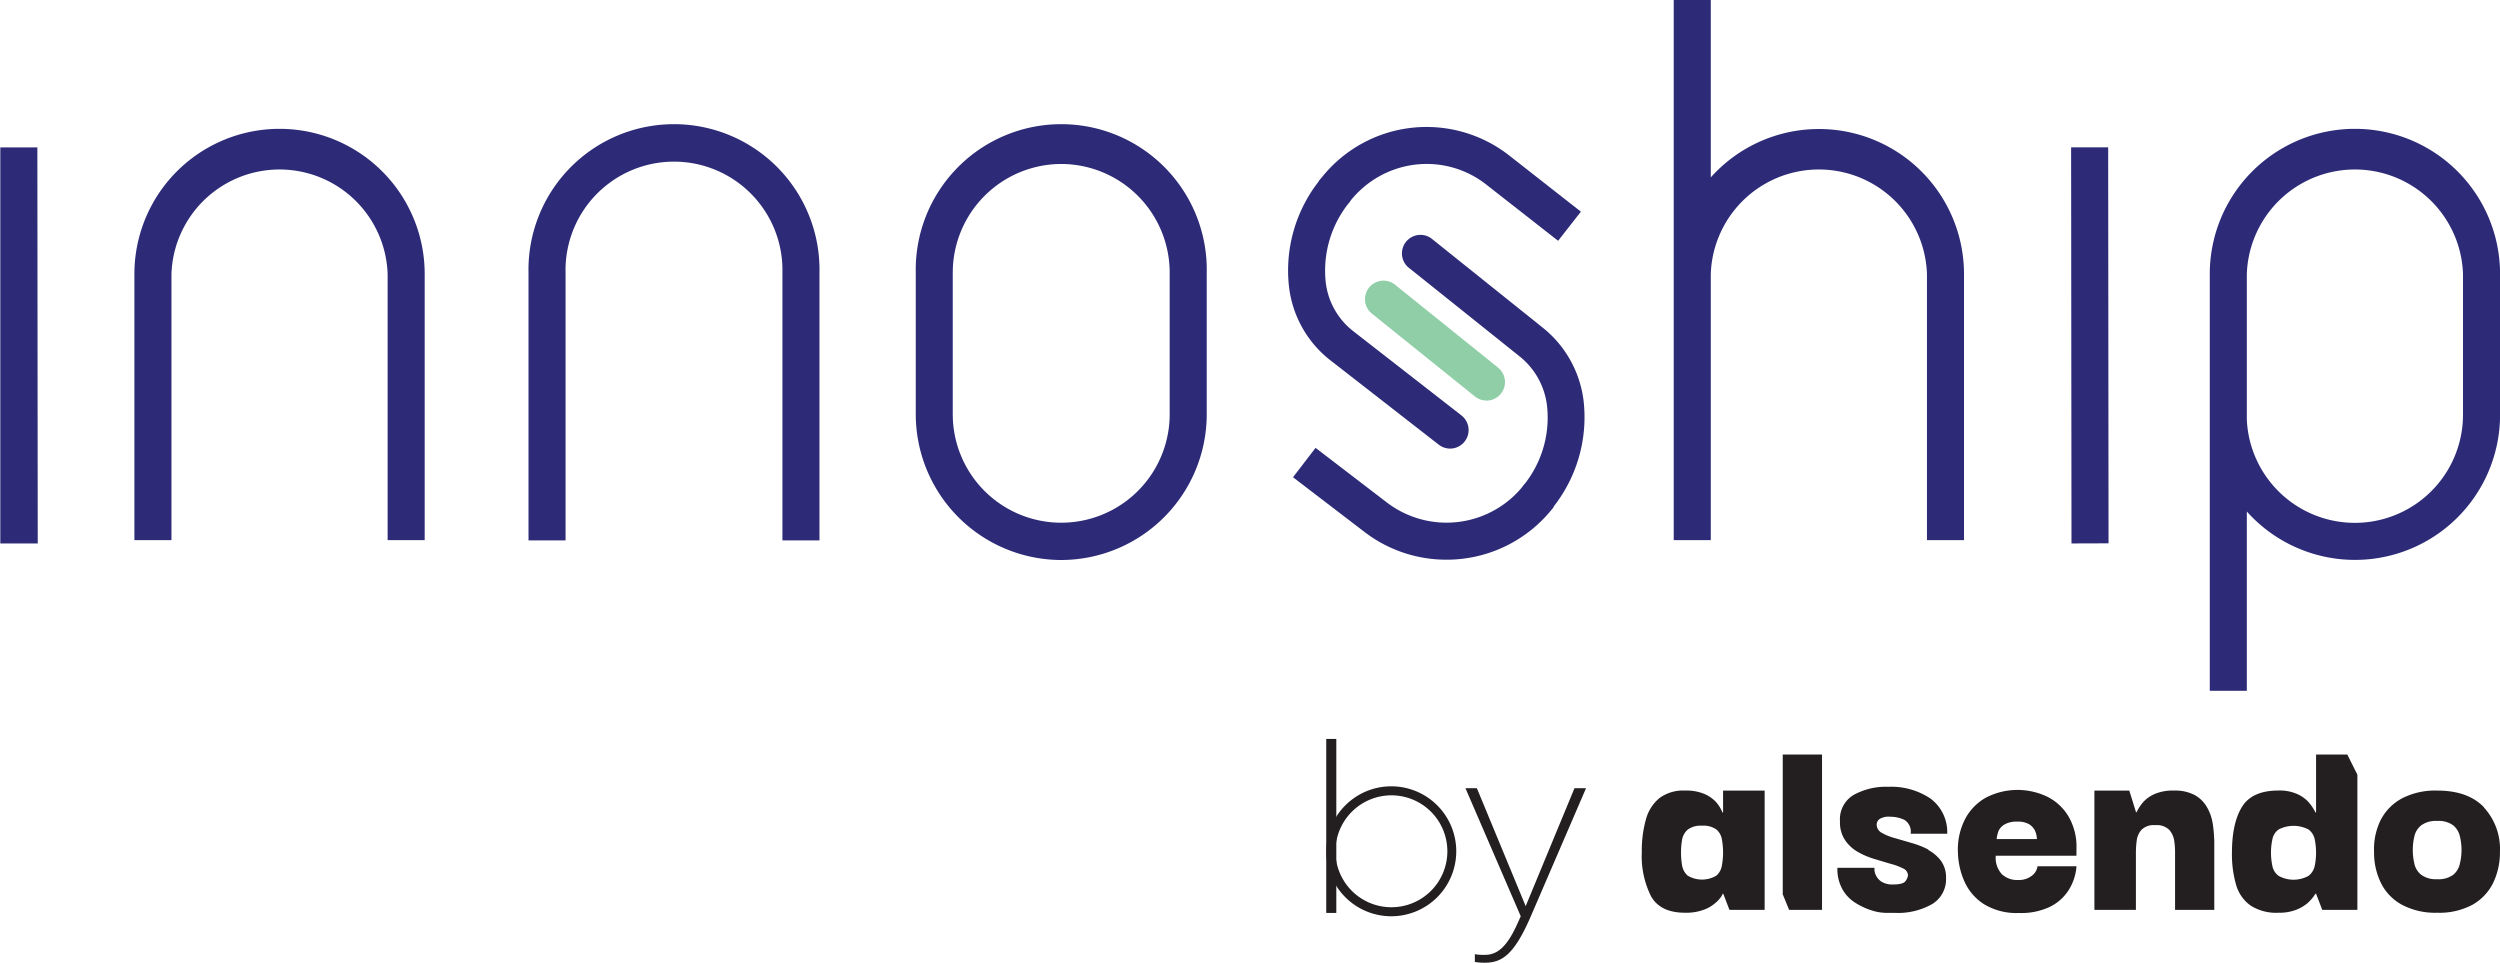
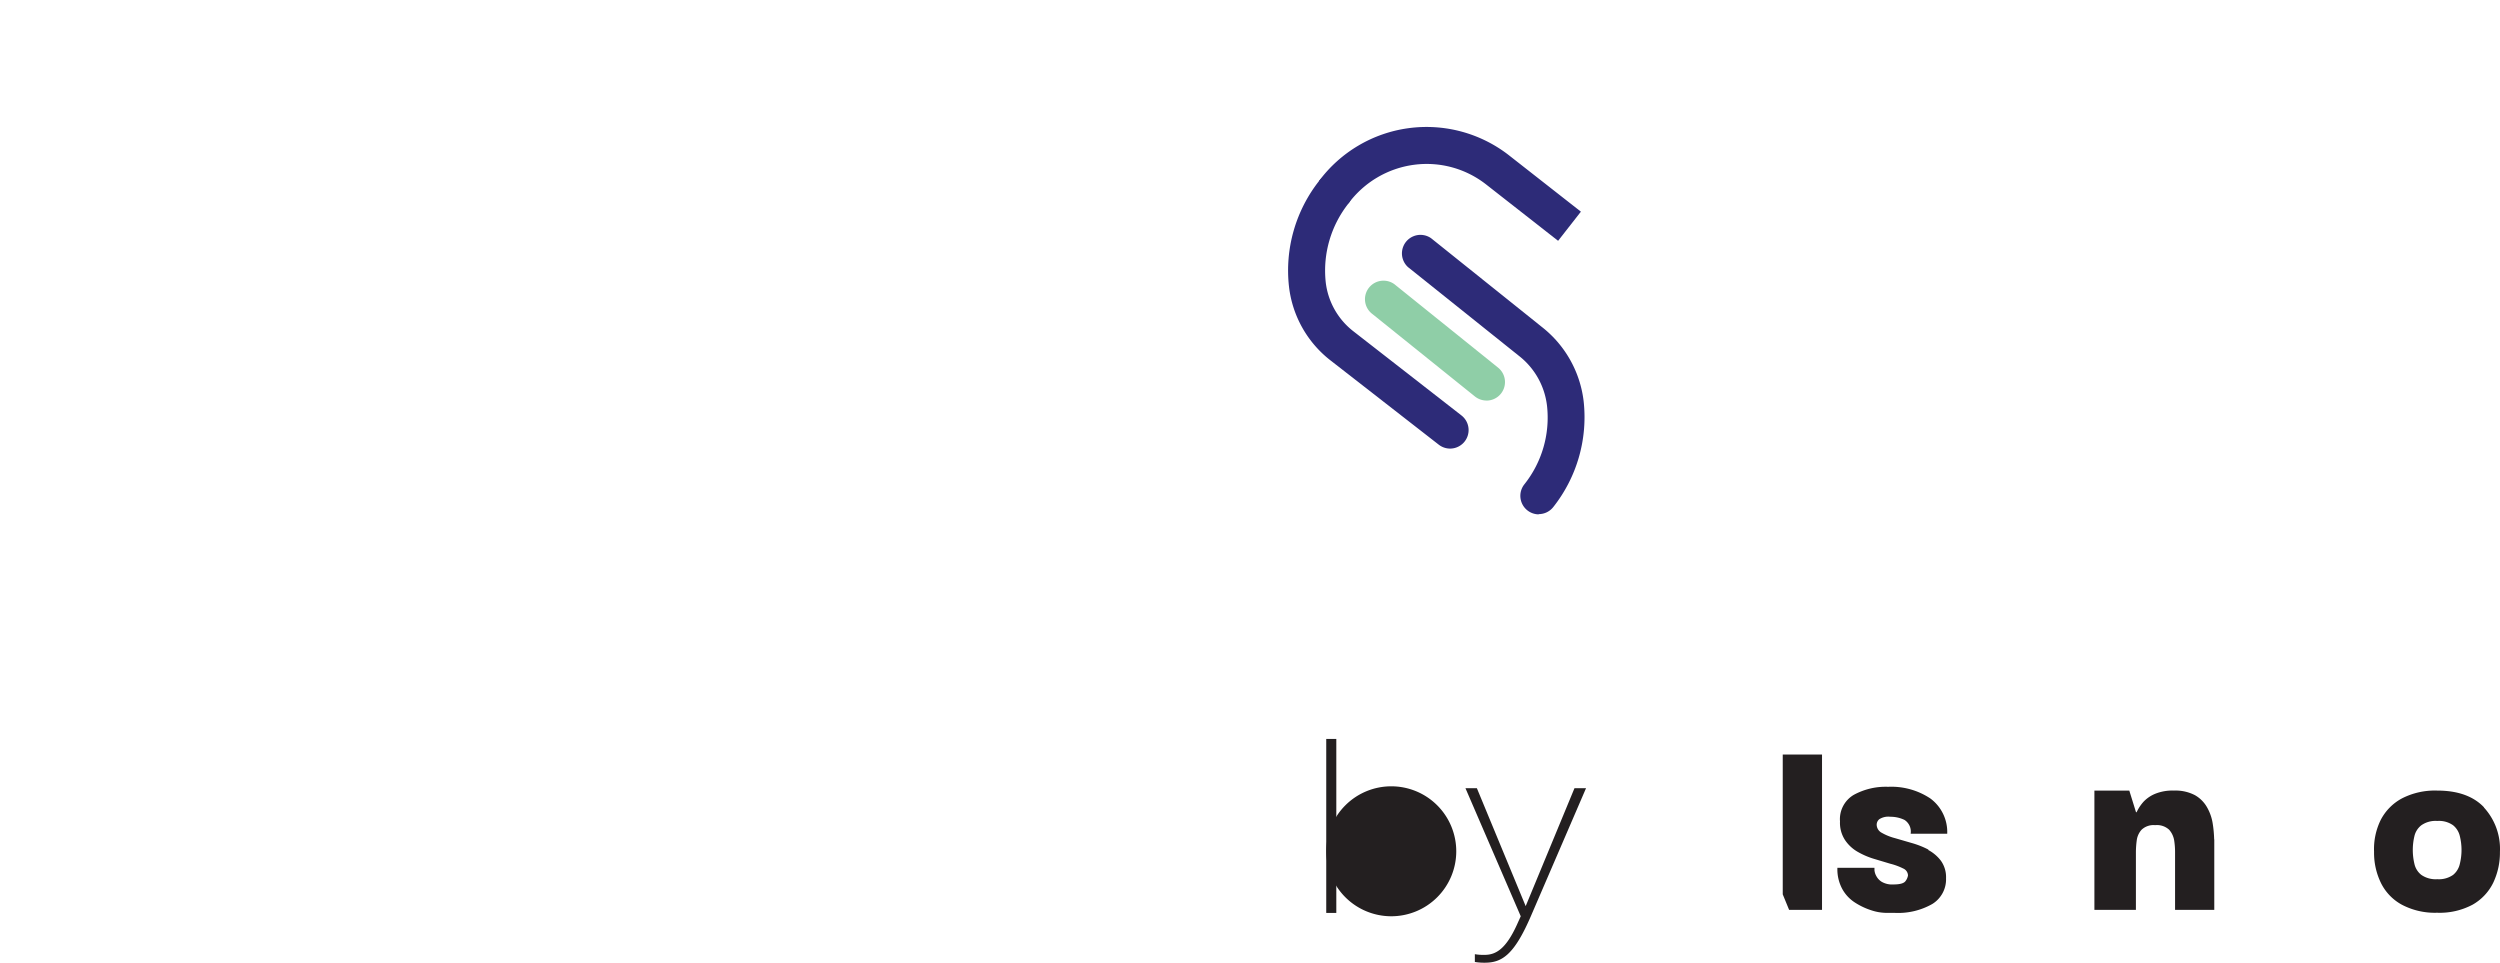
<svg xmlns="http://www.w3.org/2000/svg" viewBox="0 0 404.77 155.87">
  <defs>
    <style>.cls-1{fill:#8fcea7;}.cls-2{fill:#2d2b78;}.cls-3{fill:#231f20;}</style>
  </defs>
  <title>logo_updated</title>
  <g id="Layer_2" data-name="Layer 2">
    <g id="Layer_1-2" data-name="Layer 1">
      <path class="cls-1" d="M519.41,271a3,3,0,0,1-1.88-.66L500.94,257a3,3,0,1,1,3.76-4.67l16.59,13.35a3,3,0,0,1-1.88,5.33" transform="translate(-278.73 -206.15)" />
-       <path class="cls-2" d="M450.5,296.82A23.61,23.61,0,0,1,427,273.22V250.3a23.56,23.56,0,1,1,47.11,0v22.92a23.61,23.61,0,0,1-23.56,23.6m0-64.12a17.6,17.6,0,0,0-17.56,17.6v22.92a17.56,17.56,0,1,0,35.12,0V250.3a17.59,17.59,0,0,0-17.56-17.6m-39.14,60.94h-6V250.3a17.56,17.56,0,1,0-35.11,0v43.34h-6V250.3a23.56,23.56,0,1,1,47.11,0Z" transform="translate(-278.73 -206.15)" />
      <path class="cls-2" d="M513.52,278.78a3,3,0,0,1-1.84-.63l-17.56-13.67a17.69,17.69,0,0,1-6.69-11.91,23.46,23.46,0,0,1,4.93-17.2,3,3,0,0,1,4.75,3.66,17.52,17.52,0,0,0-3.74,12.76,11.76,11.76,0,0,0,4.41,7.94l17.58,13.69a3,3,0,0,1-1.84,5.36" transform="translate(-278.73 -206.15)" />
      <path class="cls-2" d="M531,245.14l-11.61-9.09a15.6,15.6,0,0,0-11.72-3.22,15.8,15.8,0,0,0-10.61,6.25l-4.79-3.6a21.7,21.7,0,0,1,30.82-4.15l11.6,9.09Z" transform="translate(-278.73 -206.15)" />
      <path class="cls-2" d="M527.88,289.43a3,3,0,0,1-2.37-4.83,17.34,17.34,0,0,0,3.7-12.7,12,12,0,0,0-4.51-8.1l-18-14.4a3,3,0,0,1,3.75-4.67l17.91,14.35a17.94,17.94,0,0,1,6.77,12,23.45,23.45,0,0,1-4.9,17.15,3,3,0,0,1-2.38,1.16" transform="translate(-278.73 -206.15)" />
-       <path class="cls-2" d="M642.51,318h-6V274.3c0-.33,0-.67,0-1V250.51a23.5,23.5,0,0,1,47,0V273.3a23.49,23.49,0,0,1-41,15.67Zm0-43.87a17.51,17.51,0,0,0,35-.86V250.51a17.51,17.51,0,0,0-35,0V273.3c0,.26,0,.52,0,.78ZM512.92,296.77a21.77,21.77,0,0,1-13.29-4.51l-11.55-8.84,3.65-4.76,11.55,8.85a15.91,15.91,0,0,0,22.26-2.94l4.76,3.65a21.87,21.87,0,0,1-17.38,8.55m101.2-2.63L614.06,230h6l.06,64.12Zm-335.34,0,0-64.12h6l.06,64.12Zm317.94-.54h-6V250.51a17.51,17.51,0,0,0-35,0V293.6h-6l0-87.45h6v28.72a23.49,23.49,0,0,1,41,15.64Zm-249.23,0h-6V250.51a17.51,17.51,0,0,0-35,0V293.6h-6V250.51a23.5,23.5,0,0,1,47,0Z" transform="translate(-278.73 -206.15)" />
-       <path class="cls-3" d="M557.71,334.15v3.54h-.1a6,6,0,0,0-1.12-1.77,5.74,5.74,0,0,0-1.84-1.24,7.58,7.58,0,0,0-3.1-.53,6.46,6.46,0,0,0-4.16,1.23,6.7,6.7,0,0,0-2.18,3.47,18.8,18.8,0,0,0-.66,5.28,14.49,14.49,0,0,0,1.51,7.16q1.52,2.64,5.49,2.64a8.3,8.3,0,0,0,3-.47,5.88,5.88,0,0,0,1.86-1.07,5.11,5.11,0,0,0,1-1.07c.19-.31.27-.47.23-.47h.1l1,2.61h5.7V334.15Zm-.19,12.13a2.72,2.72,0,0,1-.91,1.65,4.55,4.55,0,0,1-4.62,0,2.8,2.8,0,0,1-.91-1.63,12,12,0,0,1-.18-2.12,11.57,11.57,0,0,1,.18-2.1,2.78,2.78,0,0,1,.91-1.61,3.47,3.47,0,0,1,2.31-.63,3.59,3.59,0,0,1,2.31.6,2.61,2.61,0,0,1,.91,1.62,11.81,11.81,0,0,1,0,4.22" transform="translate(-278.73 -206.15)" />
      <polygon class="cls-3" points="288.64 122.17 288.64 144.8 289.67 147.31 295 147.31 295 122.17 288.64 122.17" />
      <path class="cls-3" d="M591,343.73a14.2,14.2,0,0,0-2.75-1.09l-2.75-.8a8.62,8.62,0,0,1-2.11-.86,1.5,1.5,0,0,1-.81-1.33,1.16,1.16,0,0,1,.42-.86,2.7,2.7,0,0,1,1.78-.4,5.2,5.2,0,0,1,2.3.51,2.24,2.24,0,0,1,1,2.24H594a6.75,6.75,0,0,0-2.73-5.71,11.39,11.39,0,0,0-6.84-1.89,10.76,10.76,0,0,0-5.57,1.31,4.57,4.57,0,0,0-2.22,4.29,5.11,5.11,0,0,0,.8,3,6.1,6.1,0,0,0,2,1.89,12.45,12.45,0,0,0,2.69,1.17l2.67.8a10.13,10.13,0,0,1,2.06.76,1.27,1.27,0,0,1,.79,1.12,2,2,0,0,1-.37.88c-.25.4-.9.59-2,.59a3.34,3.34,0,0,1-1.89-.43,2.44,2.44,0,0,1-.88-.95,2.36,2.36,0,0,1-.29-.92c0-.27,0-.4,0-.4h-6a6.68,6.68,0,0,0,.82,3.49,6.09,6.09,0,0,0,2.07,2.17,11.08,11.08,0,0,0,2.59,1.22,8,8,0,0,0,2.38.42h1.37a11.2,11.2,0,0,0,6.14-1.44,4.69,4.69,0,0,0,2.22-4.16,4.56,4.56,0,0,0-.82-2.82,6.19,6.19,0,0,0-2.1-1.78" transform="translate(-278.73 -206.15)" />
-       <path class="cls-3" d="M614.93,343.43a9.71,9.71,0,0,0-1.24-5,8.3,8.3,0,0,0-3.4-3.24,11.12,11.12,0,0,0-10,.09,8.45,8.45,0,0,0-3.43,3.55,10.79,10.79,0,0,0-1.12,5.48,12.27,12.27,0,0,0,1.09,4.65,8.4,8.4,0,0,0,3.15,3.6,10.13,10.13,0,0,0,5.65,1.41,10.79,10.79,0,0,0,5-1,7.51,7.51,0,0,0,3.08-2.78,8.35,8.35,0,0,0,1.22-3.79h-6.31a2.31,2.31,0,0,1-1,1.6,3.44,3.44,0,0,1-2.17.63,3.64,3.64,0,0,1-2.59-.93,3.89,3.89,0,0,1-1-3h13.06ZM602,342a4.84,4.84,0,0,1,.35-1.4,2.39,2.39,0,0,1,1-1,3.87,3.87,0,0,1,2-.42,3.56,3.56,0,0,1,1.91.42,2.61,2.61,0,0,1,.93,1,3.48,3.48,0,0,1,.33,1.4Z" transform="translate(-278.73 -206.15)" />
      <path class="cls-3" d="M637.22,342.06a19.37,19.37,0,0,0-.25-2.67,7.62,7.62,0,0,0-.92-2.56,5.19,5.19,0,0,0-1.95-1.94,6.81,6.81,0,0,0-3.39-.74,7.44,7.44,0,0,0-3.06.53,5.47,5.47,0,0,0-1.83,1.24,6.8,6.8,0,0,0-1.17,1.77l-.1-.09-1.07-3.45h-5.65v19.31h6.72v-9.28a14.75,14.75,0,0,1,.14-2,3.15,3.15,0,0,1,.79-1.7,2.82,2.82,0,0,1,2.19-.73,2.91,2.91,0,0,1,2.25.73,3.43,3.43,0,0,1,.82,1.7,12.12,12.12,0,0,1,.15,2v9.28h6.35v-9.23c0-.6,0-1.32,0-2.17" transform="translate(-278.73 -206.15)" />
-       <path class="cls-3" d="M658.78,328.32h-5.06v9.37h-.1a8,8,0,0,0-1.2-1.77,5.75,5.75,0,0,0-1.82-1.24,7,7,0,0,0-2.94-.54q-4.3,0-5.93,2.64t-1.63,7.45a17.68,17.68,0,0,0,.67,5.17,6.19,6.19,0,0,0,2.34,3.36,7.72,7.72,0,0,0,4.55,1.17,7.52,7.52,0,0,0,2.82-.47,6.51,6.51,0,0,0,1.84-1.07,7,7,0,0,0,1.3-1.54h.1l1,2.61h5.69V331.58Zm-5.27,18a2.74,2.74,0,0,1-1,1.63,5,5,0,0,1-4.87,0,2.63,2.63,0,0,1-1-1.63,10.32,10.32,0,0,1,0-4.24,2.55,2.55,0,0,1,1-1.62,5.24,5.24,0,0,1,4.87,0,2.66,2.66,0,0,1,1,1.62,10.81,10.81,0,0,1,0,4.24" transform="translate(-278.73 -206.15)" />
      <path class="cls-3" d="M680.9,336.85c-1.72-1.8-4.25-2.7-7.57-2.7a11.67,11.67,0,0,0-5.73,1.28,8.27,8.27,0,0,0-3.42,3.49,10.66,10.66,0,0,0-1.07,5.12,11.13,11.13,0,0,0,1.12,5.08,8.07,8.07,0,0,0,3.4,3.52,11.47,11.47,0,0,0,5.7,1.29,11.31,11.31,0,0,0,5.74-1.31,8.23,8.23,0,0,0,3.33-3.54,11.36,11.36,0,0,0,1.09-5,9.92,9.92,0,0,0-2.59-7.19M677,346a3.18,3.18,0,0,1-1.09,1.8,4,4,0,0,1-2.56.7,4.08,4.08,0,0,1-2.59-.7,3.13,3.13,0,0,1-1.12-1.8,9.69,9.69,0,0,1,0-4.46,3.12,3.12,0,0,1,1.12-1.77,4,4,0,0,1,2.59-.7,3.93,3.93,0,0,1,2.56.7,3.18,3.18,0,0,1,1.09,1.77,9.34,9.34,0,0,1,0,4.46" transform="translate(-278.73 -206.15)" />
      <rect class="cls-3" x="214.73" y="119.64" width="1.63" height="28.17" />
      <path class="cls-3" d="M535.52,333.77l-8.89,20.62c-2.75,6.4-4.73,7.63-7.52,7.63a9.2,9.2,0,0,1-1.59-.12v-1.26a8,8,0,0,0,1.59.11c1.85,0,3.44-1,5.2-4.83l.64-1.42L516,333.77h1.85l7.9,19.09,7.9-19.09Z" transform="translate(-278.73 -206.15)" />
-       <path class="cls-3" d="M504,334.92a9.06,9.06,0,1,1-9.05,9.06,9.07,9.07,0,0,1,9.05-9.06m0-1.46A10.52,10.52,0,1,0,514.51,344,10.52,10.52,0,0,0,504,333.46" transform="translate(-278.73 -206.15)" />
+       <path class="cls-3" d="M504,334.92m0-1.46A10.52,10.52,0,1,0,514.51,344,10.52,10.52,0,0,0,504,333.46" transform="translate(-278.73 -206.15)" />
    </g>
  </g>
</svg>